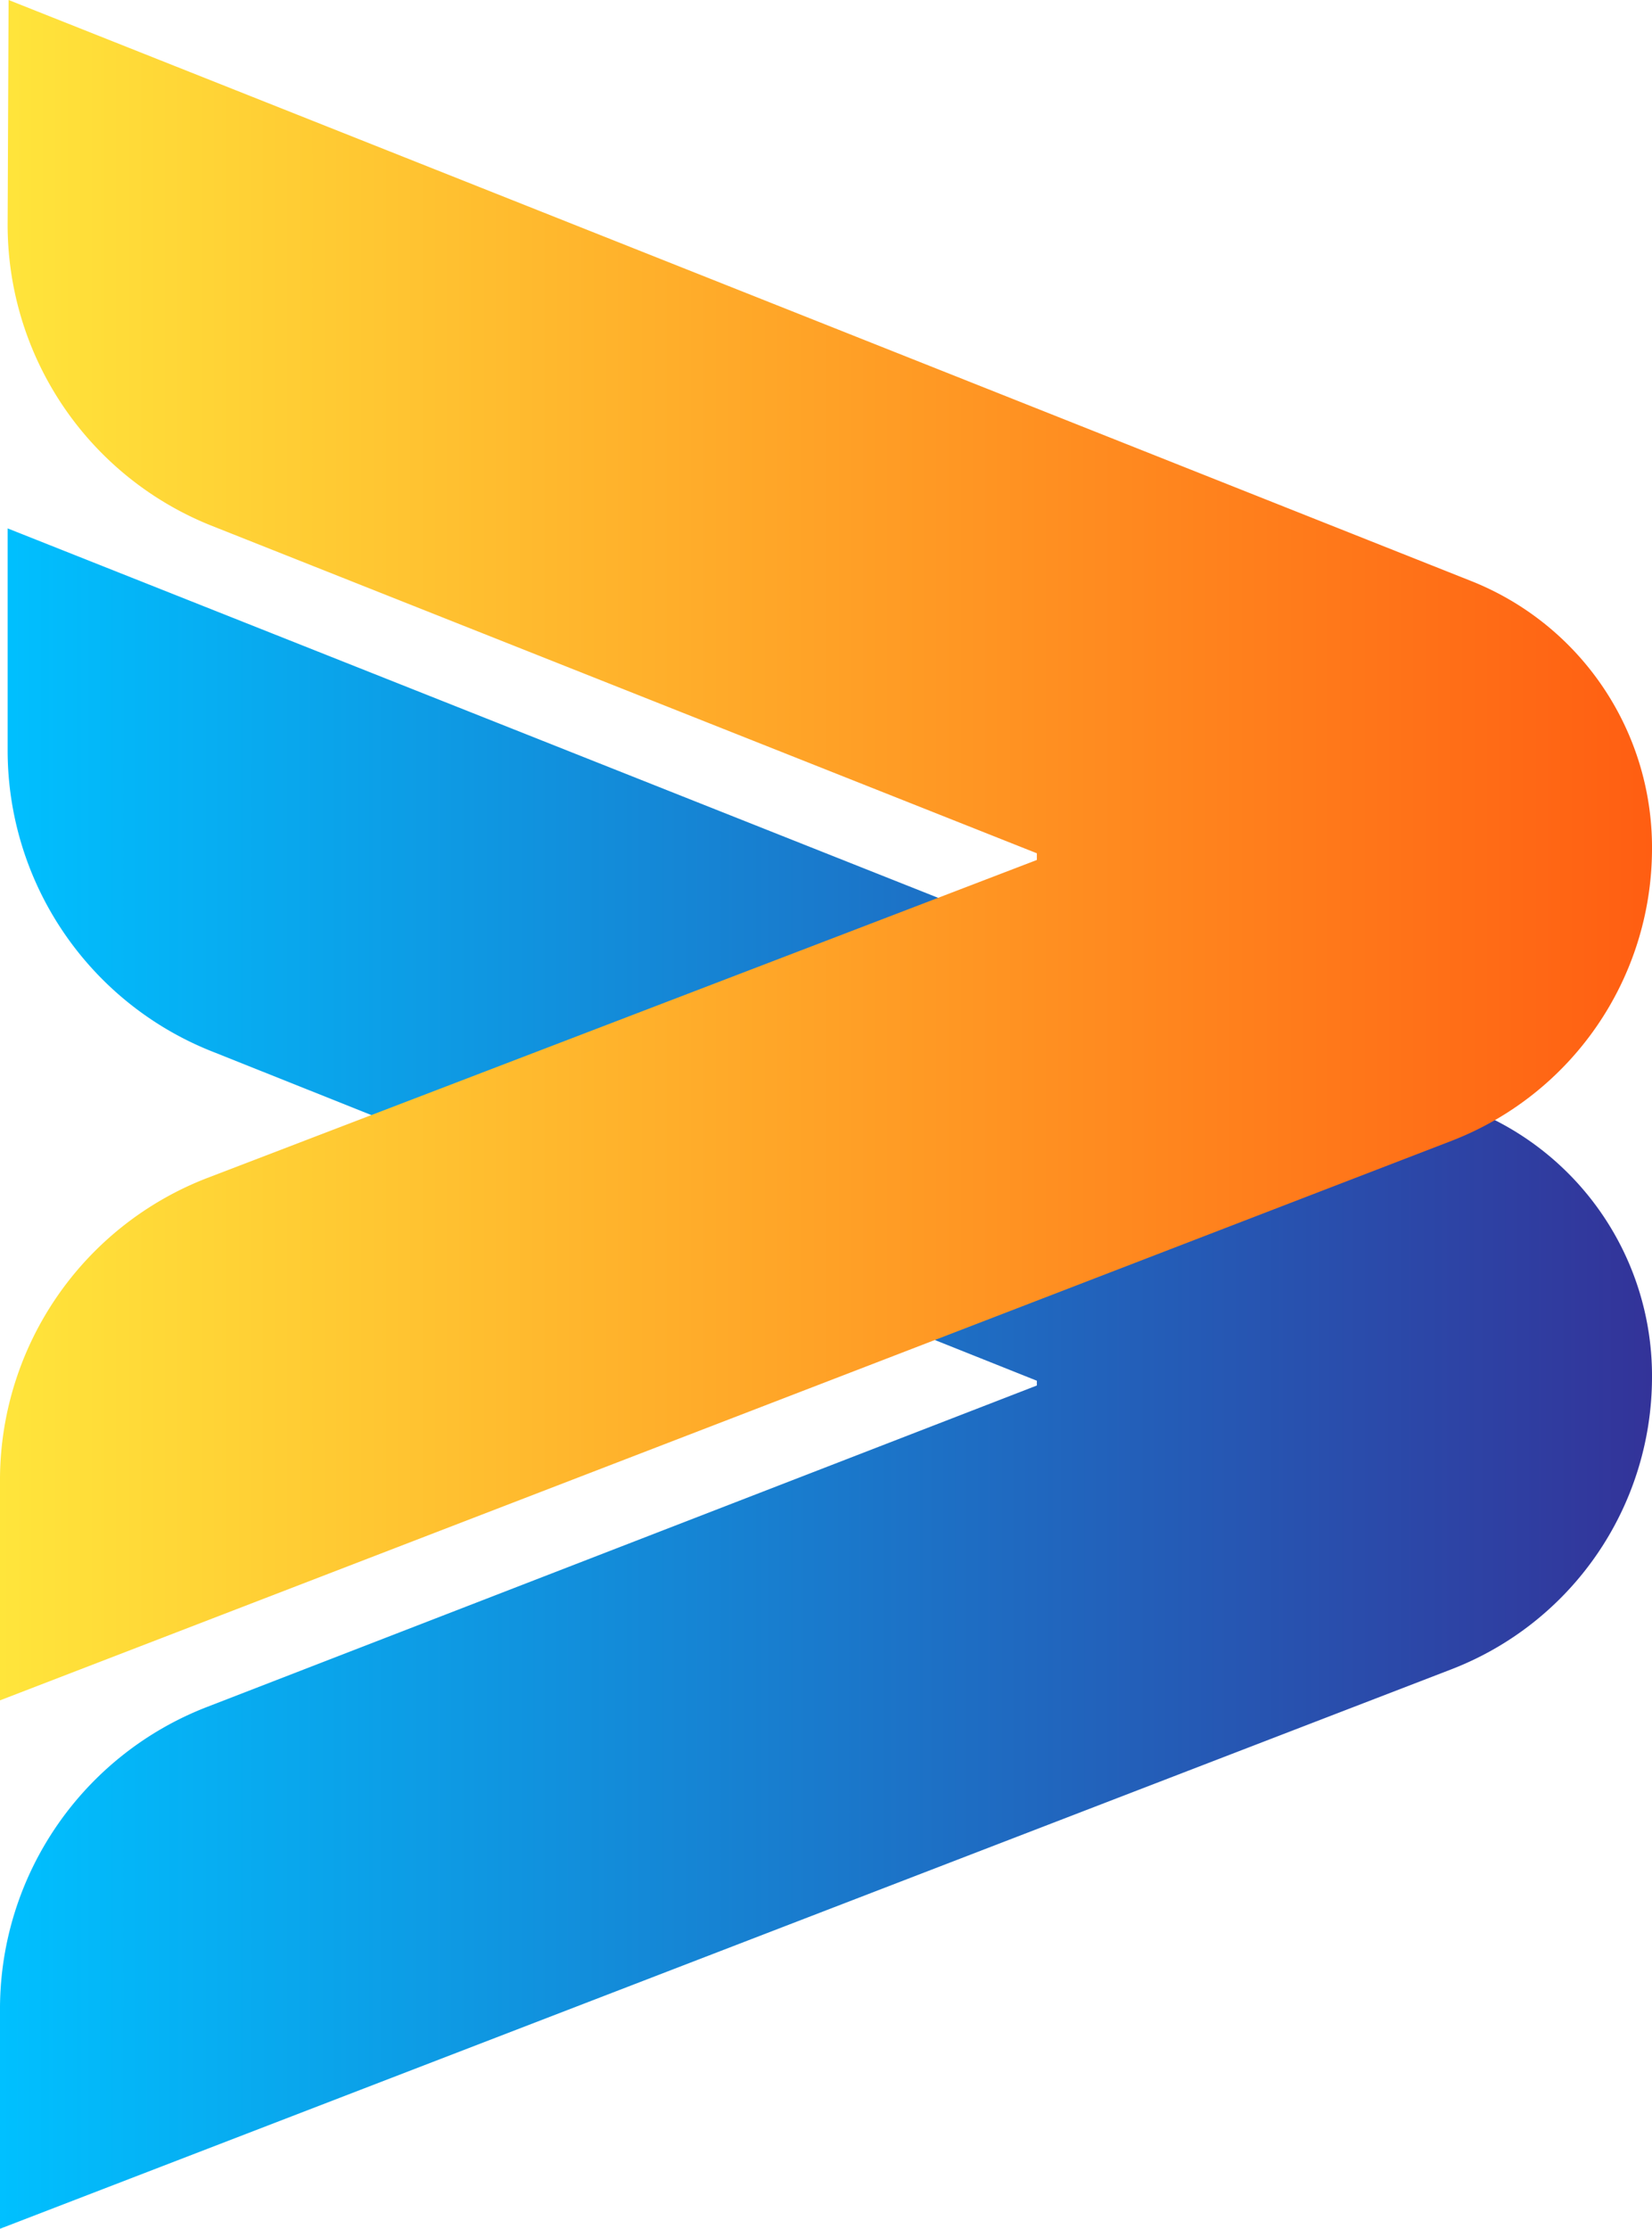
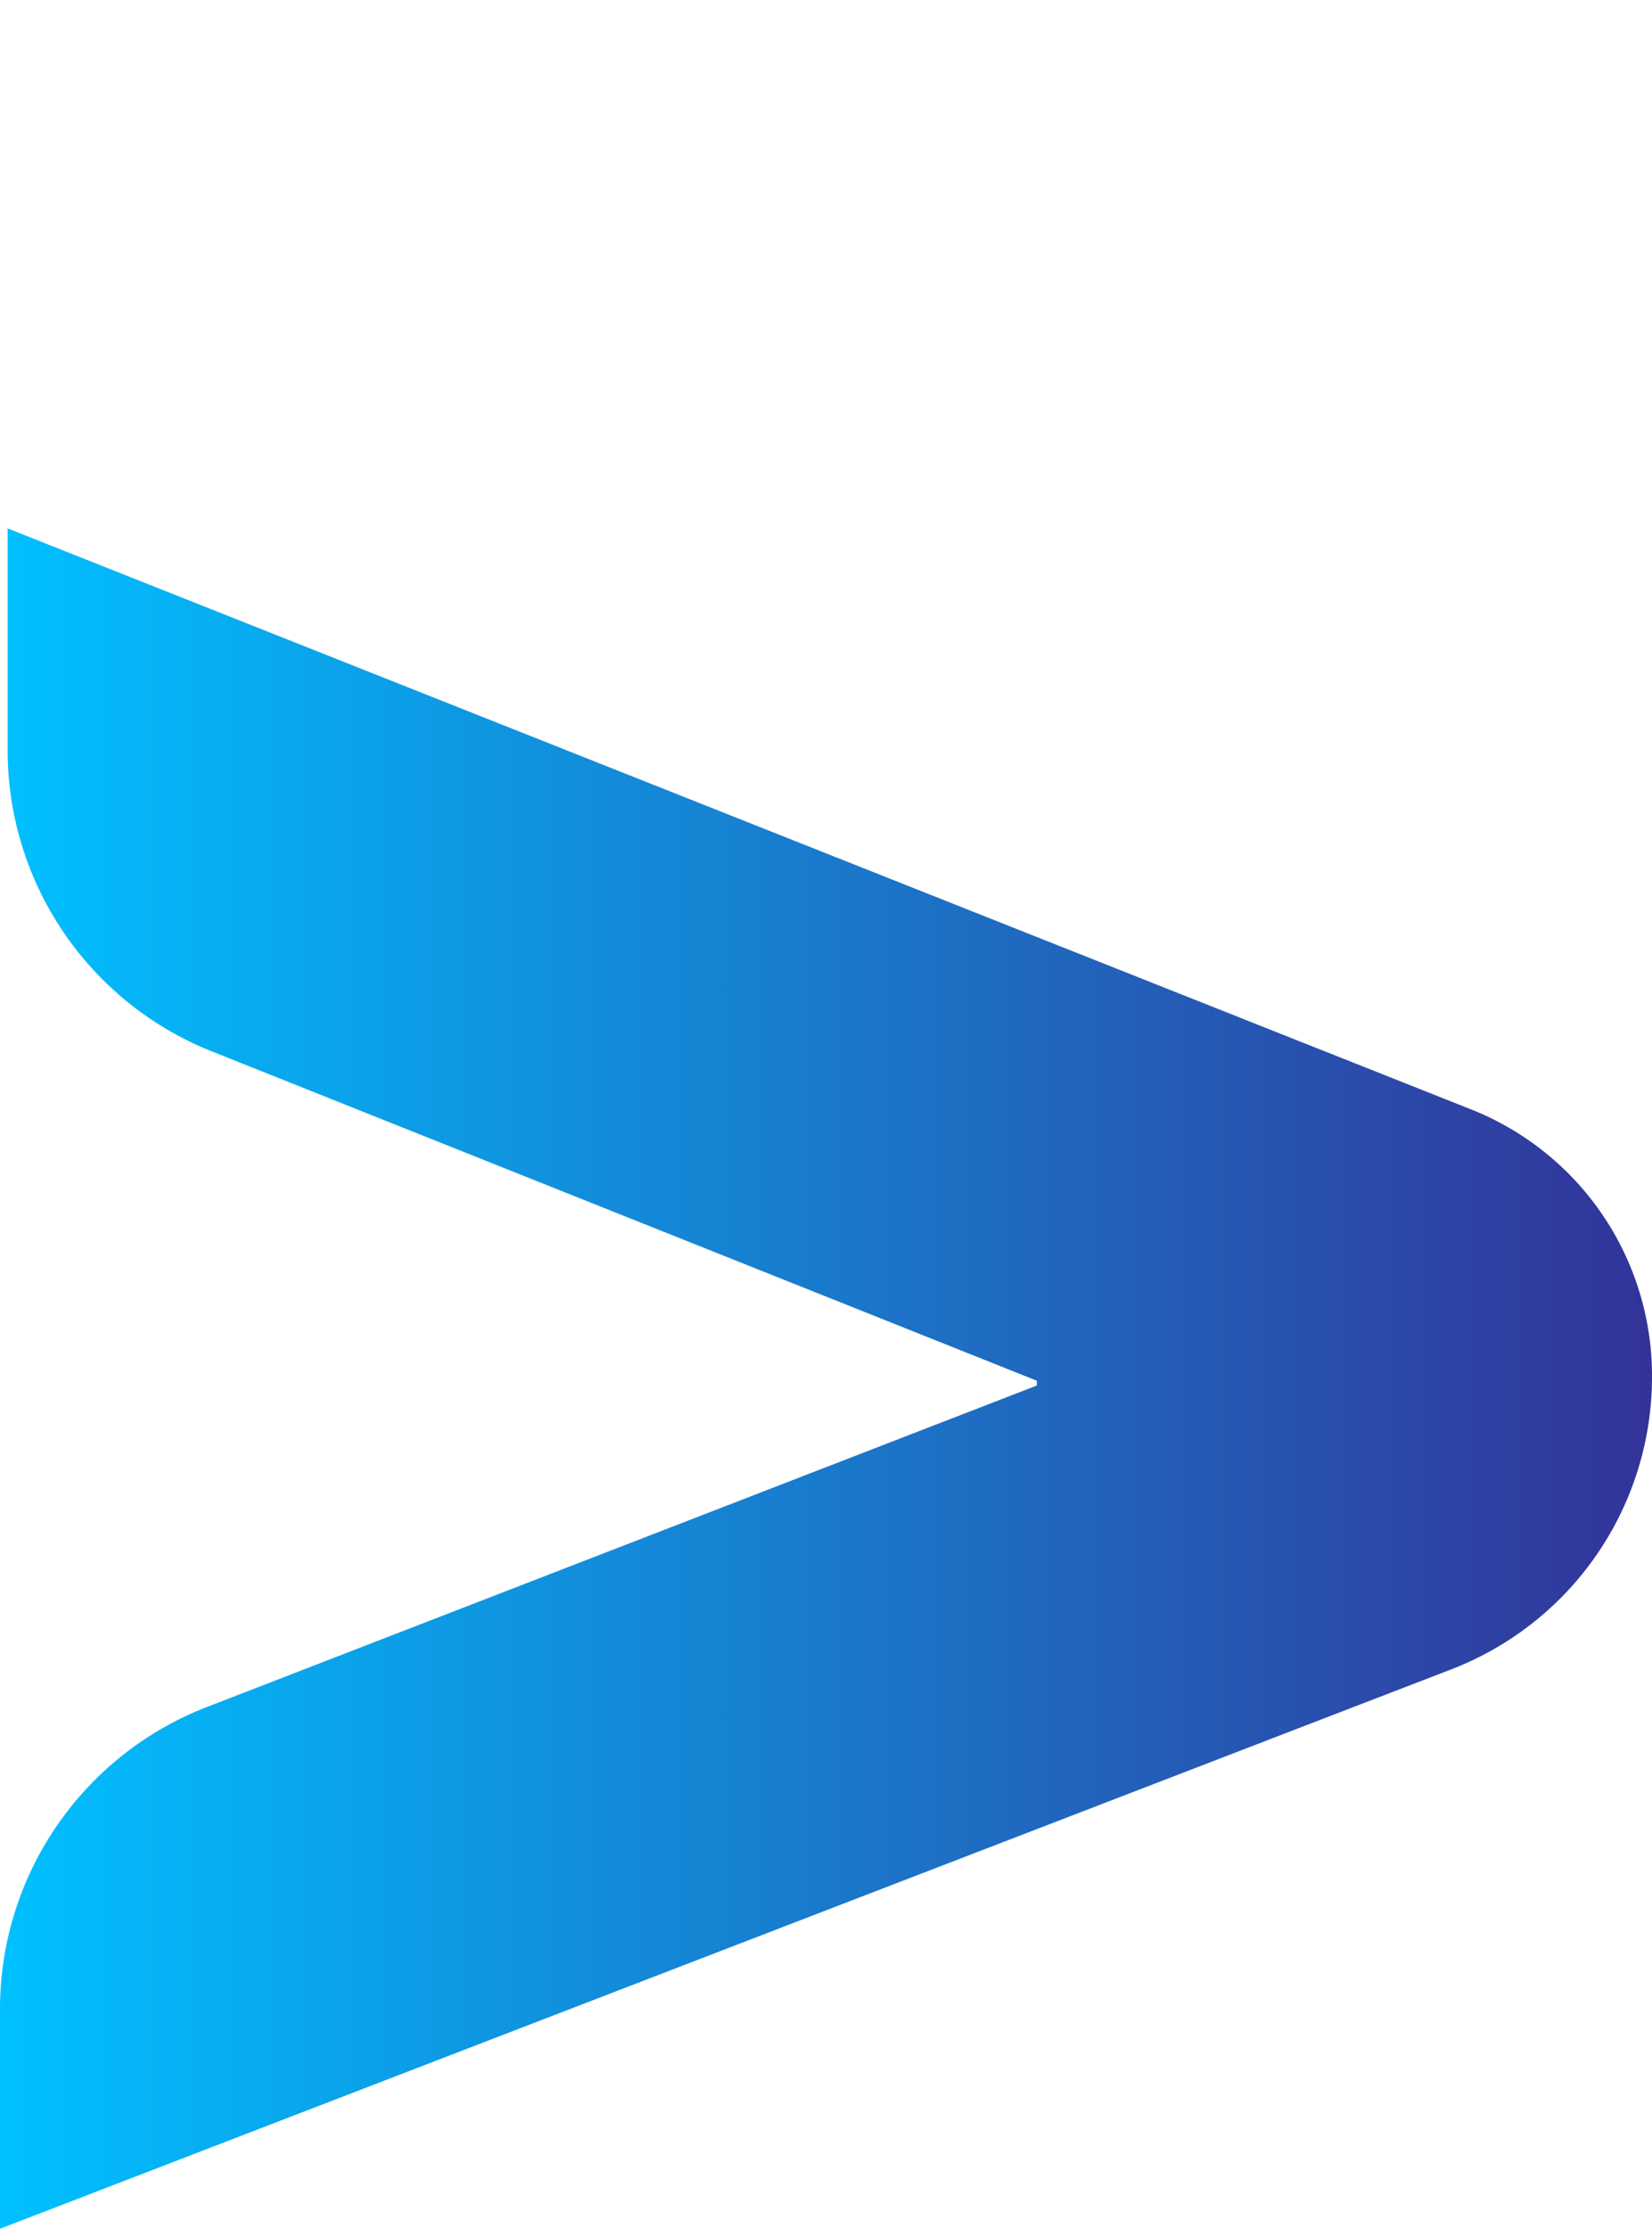
<svg xmlns="http://www.w3.org/2000/svg" viewBox="0 0 34.59 46.65">
  <defs>
    <style>.cls-1{fill:url(#codifying_3);}.cls-2{fill:url(#codifying_1);}</style>
    <linearGradient id="codifying_3" y1="28.86" x2="34.59" y2="28.86" gradientUnits="userSpaceOnUse">
      <stop offset="0" stop-color="#00c0ff" />
      <stop offset="1" stop-color="#339" />
    </linearGradient>
    <linearGradient id="codifying_1" y1="17.8" x2="34.59" y2="17.8" gradientUnits="userSpaceOnUse">
      <stop offset="0" stop-color="#ffe53b" />
      <stop offset="1" stop-color="#ff5e12" />
    </linearGradient>
  </defs>
  <g id="Capa_2" data-name="Capa 2">
    <g id="Capa_1-2" data-name="Capa 1">
      <path class="cls-1" d="M0,42a6.78,6.78,0,0,1,4.33-6.27L21.71,29V28.9L4.42,22A6.78,6.78,0,0,1,.16,15.72l0-4.66L30.8,23.22a6,6,0,0,1,3.79,5.63h0a6.56,6.56,0,0,1-4.2,6.09L0,46.65Z" />
-       <path class="cls-2" d="M0,30.93a6.78,6.78,0,0,1,4.33-6.27L21.71,18v-.14L4.42,11A6.78,6.78,0,0,1,.16,4.66L.18,0,30.8,12.16a6,6,0,0,1,3.79,5.63h0a6.56,6.56,0,0,1-4.2,6.09L0,35.59Z" />
    </g>
  </g>
</svg>